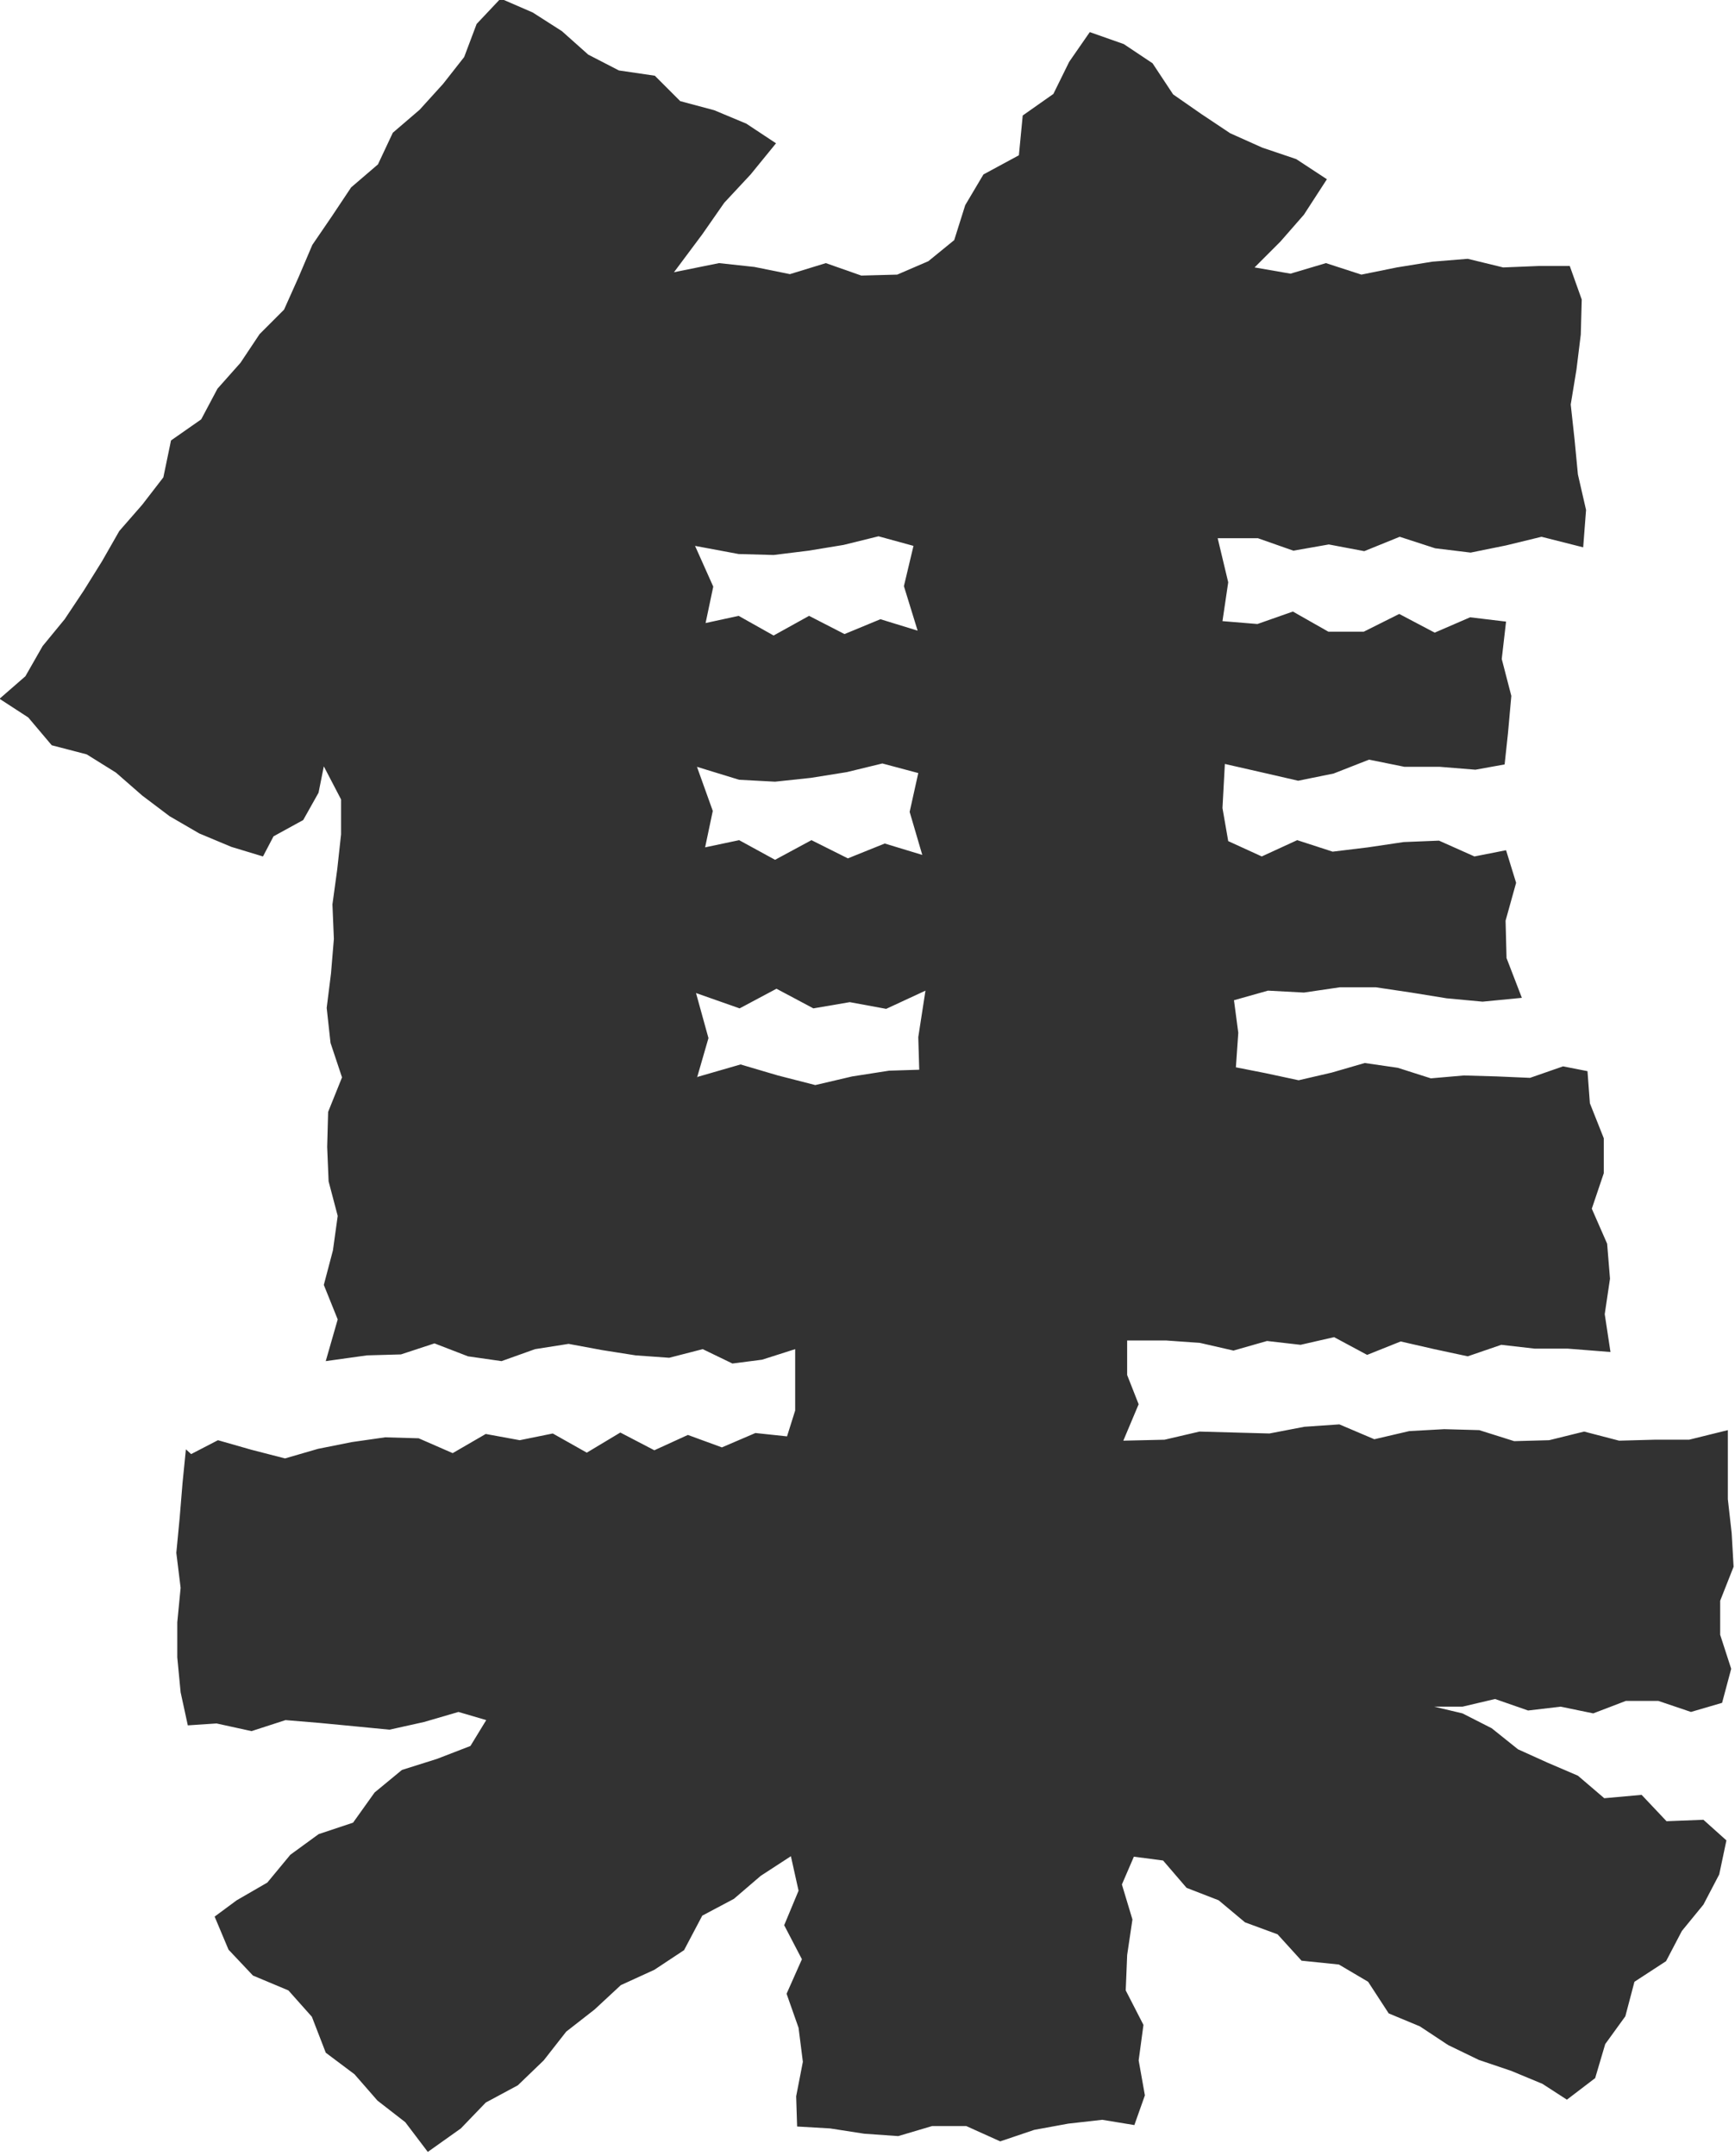
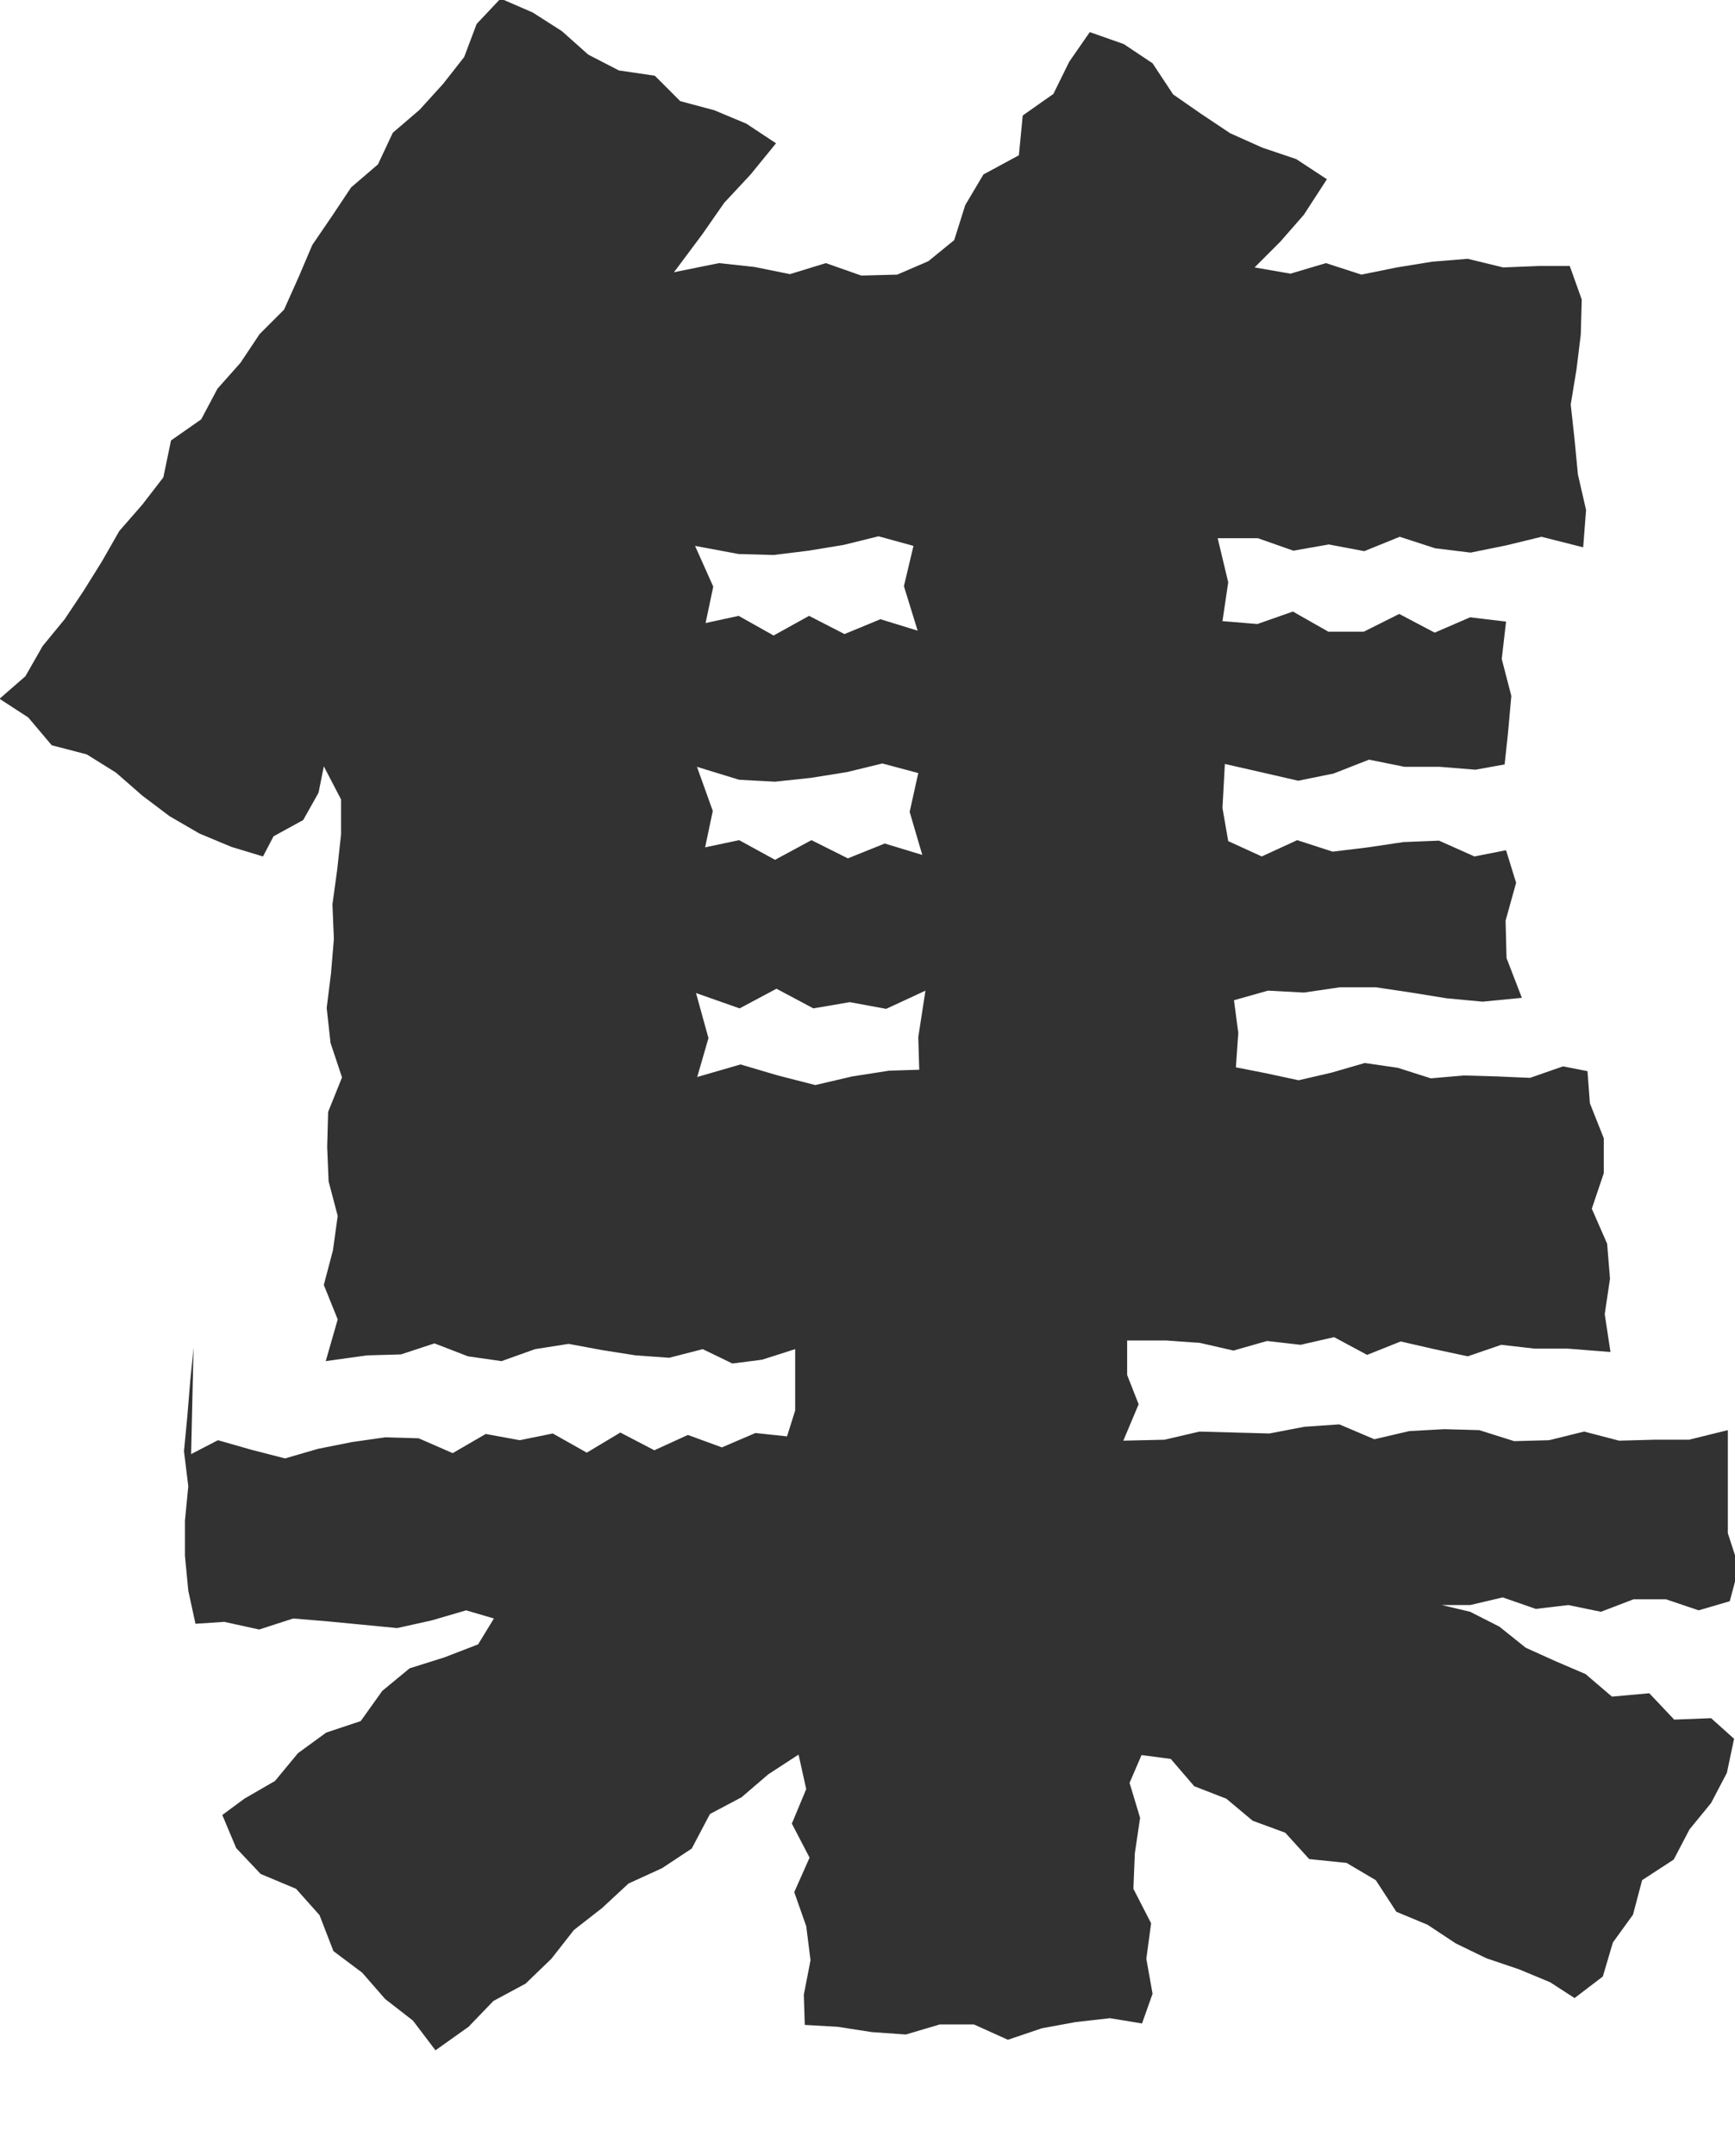
<svg xmlns="http://www.w3.org/2000/svg" id="_レイヤー_2" data-name="レイヤー 2" viewBox="0 0 36.22 44.99">
  <defs>
    <style>
      .cls-1 {
        fill: #323232;
      }
    </style>
  </defs>
  <g id="_文字" data-name="文字">
-     <path class="cls-1" d="M3.99,30.34l.56-.29.7.2.7.18.69-.2.7-.14.7-.1.7.02.71.31.69-.4.71.13.69-.14.71.4.7-.42.71.37.7-.32.71.26.7-.3.66.07.17-.54v-.6s0-.68,0-.68l-.69.22-.62.08-.62-.3-.7.18-.7-.05-.7-.11-.7-.13-.7.11-.7.25-.7-.1-.7-.27-.7.23-.71.02-.86.12.25-.87-.29-.72.19-.72.1-.72-.19-.72-.03-.72.02-.73.29-.72-.24-.72-.08-.73.09-.72.06-.72-.03-.72.1-.73.08-.73v-.73s-.36-.69-.36-.69l-.11.55-.32.57-.62.34-.22.42-.66-.2-.67-.28-.62-.36-.57-.43-.55-.48-.61-.38-.73-.19-.49-.58-.6-.39.54-.47.36-.63.46-.56.4-.6.38-.61.36-.63.48-.55.44-.57.16-.77.63-.44.34-.64.48-.54.4-.6.51-.51.3-.67.29-.68.41-.6.4-.6.56-.48.31-.66.56-.48.49-.54.44-.56.26-.69.5-.53.67.29.61.39.55.49.64.33.75.11.53.53.71.19.67.28.62.41-.53.65-.55.59-.46.66-.59.79.94-.19.74.08.74.15.75-.23.74.26.75-.02.65-.28.54-.44.23-.73.38-.64.74-.4.08-.83.64-.45.33-.67.43-.62.71.25.6.4.43.65.59.41.6.4.67.3.71.24.64.42-.48.74-.49.56-.54.54.75.13.74-.22.74.24.74-.15.74-.12.74-.06.74.18.74-.03h.65s.25.7.25.7l-.02.73-.09.73-.12.73.08.73.07.73.17.74-.06.78-.87-.22-.74.18-.74.15-.74-.09-.74-.24-.74.3-.74-.14-.74.13-.74-.26h-.84s.22.92.22.92l-.12.81.73.06.74-.26.74.42h.74s.74-.37.74-.37l.74.39.74-.32.75.09-.09.78.2.77-.07.78-.07.65-.61.11-.74-.06h-.74s-.74-.15-.74-.15l-.74.29-.74.15-.74-.17-.79-.18-.05.92.12.69.7.32.74-.34.74.24.74-.09.74-.11.74-.03.74.33.66-.13.21.68-.22.79.02.78.32.83-.82.08-.75-.07-.74-.12-.74-.11h-.75s-.75.11-.75.11l-.75-.04-.71.2.09.68-.05.72.61.12.7.15.69-.16.69-.2.69.1.69.22.69-.06.69.02.69.03.69-.24.51.1.05.67.29.73v.73s-.25.74-.25.74l.32.73.06.73-.11.74.12.79-.89-.07h-.69s-.7-.08-.7-.08l-.7.24-.7-.15-.7-.16-.7.28-.69-.37-.7.16-.7-.08-.7.2-.7-.16-.7-.05h-.82s0,.72,0,.72l.24.61-.32.76.86-.02.73-.17.73.02.73.02.73-.14.73-.05.73.31.73-.17.73-.04.73.02.73.23.73-.02.73-.18.73.19.73-.02h.73s.81-.2.81-.2v.73s0,.71,0,.71l.08.71.04.7-.28.71v.71s.23.71.23.71l-.19.71-.65.19-.68-.23h-.68s-.68.26-.68.26l-.68-.14-.68.08-.69-.24-.68.16h-.59s.59.14.59.14l.61.31.55.44.62.28.63.27.55.47.78-.07.52.55.77-.03.48.43-.15.71-.33.63-.45.55-.33.63-.66.43-.19.72-.42.58-.21.71-.59.45-.51-.33-.65-.27-.68-.23-.64-.31-.59-.39-.65-.27-.43-.66-.61-.36-.78-.08-.5-.55-.68-.25-.55-.46-.67-.26-.49-.57-.61-.08-.25.58.22.73-.11.74-.03.74.37.72-.1.74.13.73-.22.62-.67-.11-.71.08-.71.13-.71.24-.71-.32h-.71s-.71.21-.71.21l-.71-.05-.71-.11-.69-.04-.02-.63.14-.72-.09-.71-.25-.71.32-.72-.37-.71.3-.72-.16-.72-.63.41-.56.48-.66.35-.38.72-.62.41-.7.32-.55.51-.59.46-.47.6-.54.52-.67.36-.52.54-.69.49-.47-.62-.58-.45-.48-.55-.6-.45-.29-.75-.49-.55-.74-.31-.51-.54-.29-.69.46-.34.64-.37.48-.58.59-.43.72-.24.45-.63.57-.47.73-.23.7-.27.33-.54-.58-.17-.72.21-.72.16-.72-.07-.73-.07-.72-.06-.71.23-.73-.16-.6.04-.15-.69-.07-.73v-.73s.07-.72.07-.72l-.09-.73.07-.73.06-.73.07-.7ZM19.16,13.17l-.29-.94.2-.84-.73-.2-.73.18-.73.12-.73.09-.73-.02-.91-.17.38.85-.16.76.69-.15.73.41.74-.41.74.38.75-.31.78.24ZM19.26,17.86l-.27-.92.18-.81-.75-.2-.74.18-.75.12-.75.08-.75-.04-.88-.27.33.92-.16.76.71-.15.75.41.76-.41.76.38.77-.31.79.24ZM14.56,22.47l.9-.26.78.23.78.2.77-.18.77-.12.63-.02-.02-.68.15-.97-.82.38-.76-.14-.76.13-.77-.41-.77.41-.91-.32.26.94-.24.83Z" />
+     <path class="cls-1" d="M3.99,30.34l.56-.29.7.2.7.18.69-.2.7-.14.7-.1.7.02.71.31.69-.4.71.13.69-.14.71.4.7-.42.71.37.7-.32.71.26.7-.3.66.07.17-.54v-.6s0-.68,0-.68l-.69.22-.62.08-.62-.3-.7.18-.7-.05-.7-.11-.7-.13-.7.11-.7.25-.7-.1-.7-.27-.7.23-.71.02-.86.12.25-.87-.29-.72.19-.72.1-.72-.19-.72-.03-.72.02-.73.29-.72-.24-.72-.08-.73.09-.72.06-.72-.03-.72.1-.73.08-.73v-.73s-.36-.69-.36-.69l-.11.55-.32.57-.62.34-.22.42-.66-.2-.67-.28-.62-.36-.57-.43-.55-.48-.61-.38-.73-.19-.49-.58-.6-.39.54-.47.36-.63.46-.56.4-.6.38-.61.36-.63.48-.55.44-.57.16-.77.63-.44.34-.64.48-.54.4-.6.51-.51.3-.67.29-.68.41-.6.4-.6.56-.48.31-.66.56-.48.49-.54.44-.56.26-.69.5-.53.67.29.61.39.55.49.64.33.75.11.53.53.71.19.67.28.62.41-.53.65-.55.59-.46.66-.59.79.94-.19.74.08.74.15.75-.23.74.26.75-.02.65-.28.54-.44.23-.73.38-.64.74-.4.08-.83.64-.45.33-.67.43-.62.71.25.6.4.43.65.59.41.6.4.67.3.71.24.64.42-.48.74-.49.56-.54.54.75.13.74-.22.74.24.74-.15.74-.12.74-.06.74.18.74-.03h.65s.25.7.25.7l-.02.73-.09.73-.12.73.08.73.07.73.17.74-.06.78-.87-.22-.74.18-.74.15-.74-.09-.74-.24-.74.3-.74-.14-.74.13-.74-.26h-.84s.22.92.22.92l-.12.81.73.06.74-.26.74.42h.74s.74-.37.74-.37l.74.39.74-.32.75.09-.09.78.2.77-.07.78-.07.65-.61.11-.74-.06h-.74s-.74-.15-.74-.15l-.74.29-.74.15-.74-.17-.79-.18-.05.92.12.69.7.32.74-.34.74.24.74-.09.74-.11.74-.03.74.33.66-.13.21.68-.22.79.02.78.32.83-.82.08-.75-.07-.74-.12-.74-.11h-.75s-.75.11-.75.11l-.75-.04-.71.2.09.68-.05.72.61.12.7.15.69-.16.69-.2.69.1.69.22.69-.06.69.02.69.03.69-.24.51.1.05.67.29.73v.73s-.25.74-.25.74l.32.73.06.73-.11.74.12.79-.89-.07h-.69s-.7-.08-.7-.08l-.7.24-.7-.15-.7-.16-.7.28-.69-.37-.7.16-.7-.08-.7.2-.7-.16-.7-.05h-.82s0,.72,0,.72l.24.61-.32.76.86-.02.73-.17.73.02.73.02.73-.14.73-.05.73.31.73-.17.73-.04.73.02.73.23.73-.02.73-.18.73.19.73-.02h.73s.81-.2.81-.2v.73s0,.71,0,.71v.71s.23.71.23.71l-.19.71-.65.19-.68-.23h-.68s-.68.26-.68.26l-.68-.14-.68.08-.69-.24-.68.16h-.59s.59.14.59.14l.61.31.55.44.62.28.63.27.55.47.78-.07.52.55.77-.03.48.43-.15.71-.33.63-.45.55-.33.63-.66.43-.19.72-.42.58-.21.71-.59.45-.51-.33-.65-.27-.68-.23-.64-.31-.59-.39-.65-.27-.43-.66-.61-.36-.78-.08-.5-.55-.68-.25-.55-.46-.67-.26-.49-.57-.61-.08-.25.58.22.73-.11.74-.03.74.37.72-.1.74.13.73-.22.62-.67-.11-.71.08-.71.13-.71.24-.71-.32h-.71s-.71.21-.71.21l-.71-.05-.71-.11-.69-.04-.02-.63.14-.72-.09-.71-.25-.71.32-.72-.37-.71.3-.72-.16-.72-.63.41-.56.48-.66.35-.38.72-.62.41-.7.32-.55.51-.59.46-.47.6-.54.52-.67.36-.52.54-.69.49-.47-.62-.58-.45-.48-.55-.6-.45-.29-.75-.49-.55-.74-.31-.51-.54-.29-.69.46-.34.64-.37.48-.58.59-.43.72-.24.45-.63.57-.47.73-.23.7-.27.33-.54-.58-.17-.72.21-.72.16-.72-.07-.73-.07-.72-.06-.71.23-.73-.16-.6.04-.15-.69-.07-.73v-.73s.07-.72.07-.72l-.09-.73.07-.73.06-.73.07-.7ZM19.16,13.17l-.29-.94.2-.84-.73-.2-.73.18-.73.12-.73.09-.73-.02-.91-.17.38.85-.16.76.69-.15.73.41.74-.41.74.38.75-.31.78.24ZM19.26,17.86l-.27-.92.18-.81-.75-.2-.74.18-.75.12-.75.08-.75-.04-.88-.27.33.92-.16.76.71-.15.75.41.76-.41.76.38.77-.31.79.24ZM14.56,22.47l.9-.26.78.23.78.2.77-.18.77-.12.63-.02-.02-.68.15-.97-.82.38-.76-.14-.76.13-.77-.41-.77.41-.91-.32.26.94-.24.83Z" />
  </g>
</svg>